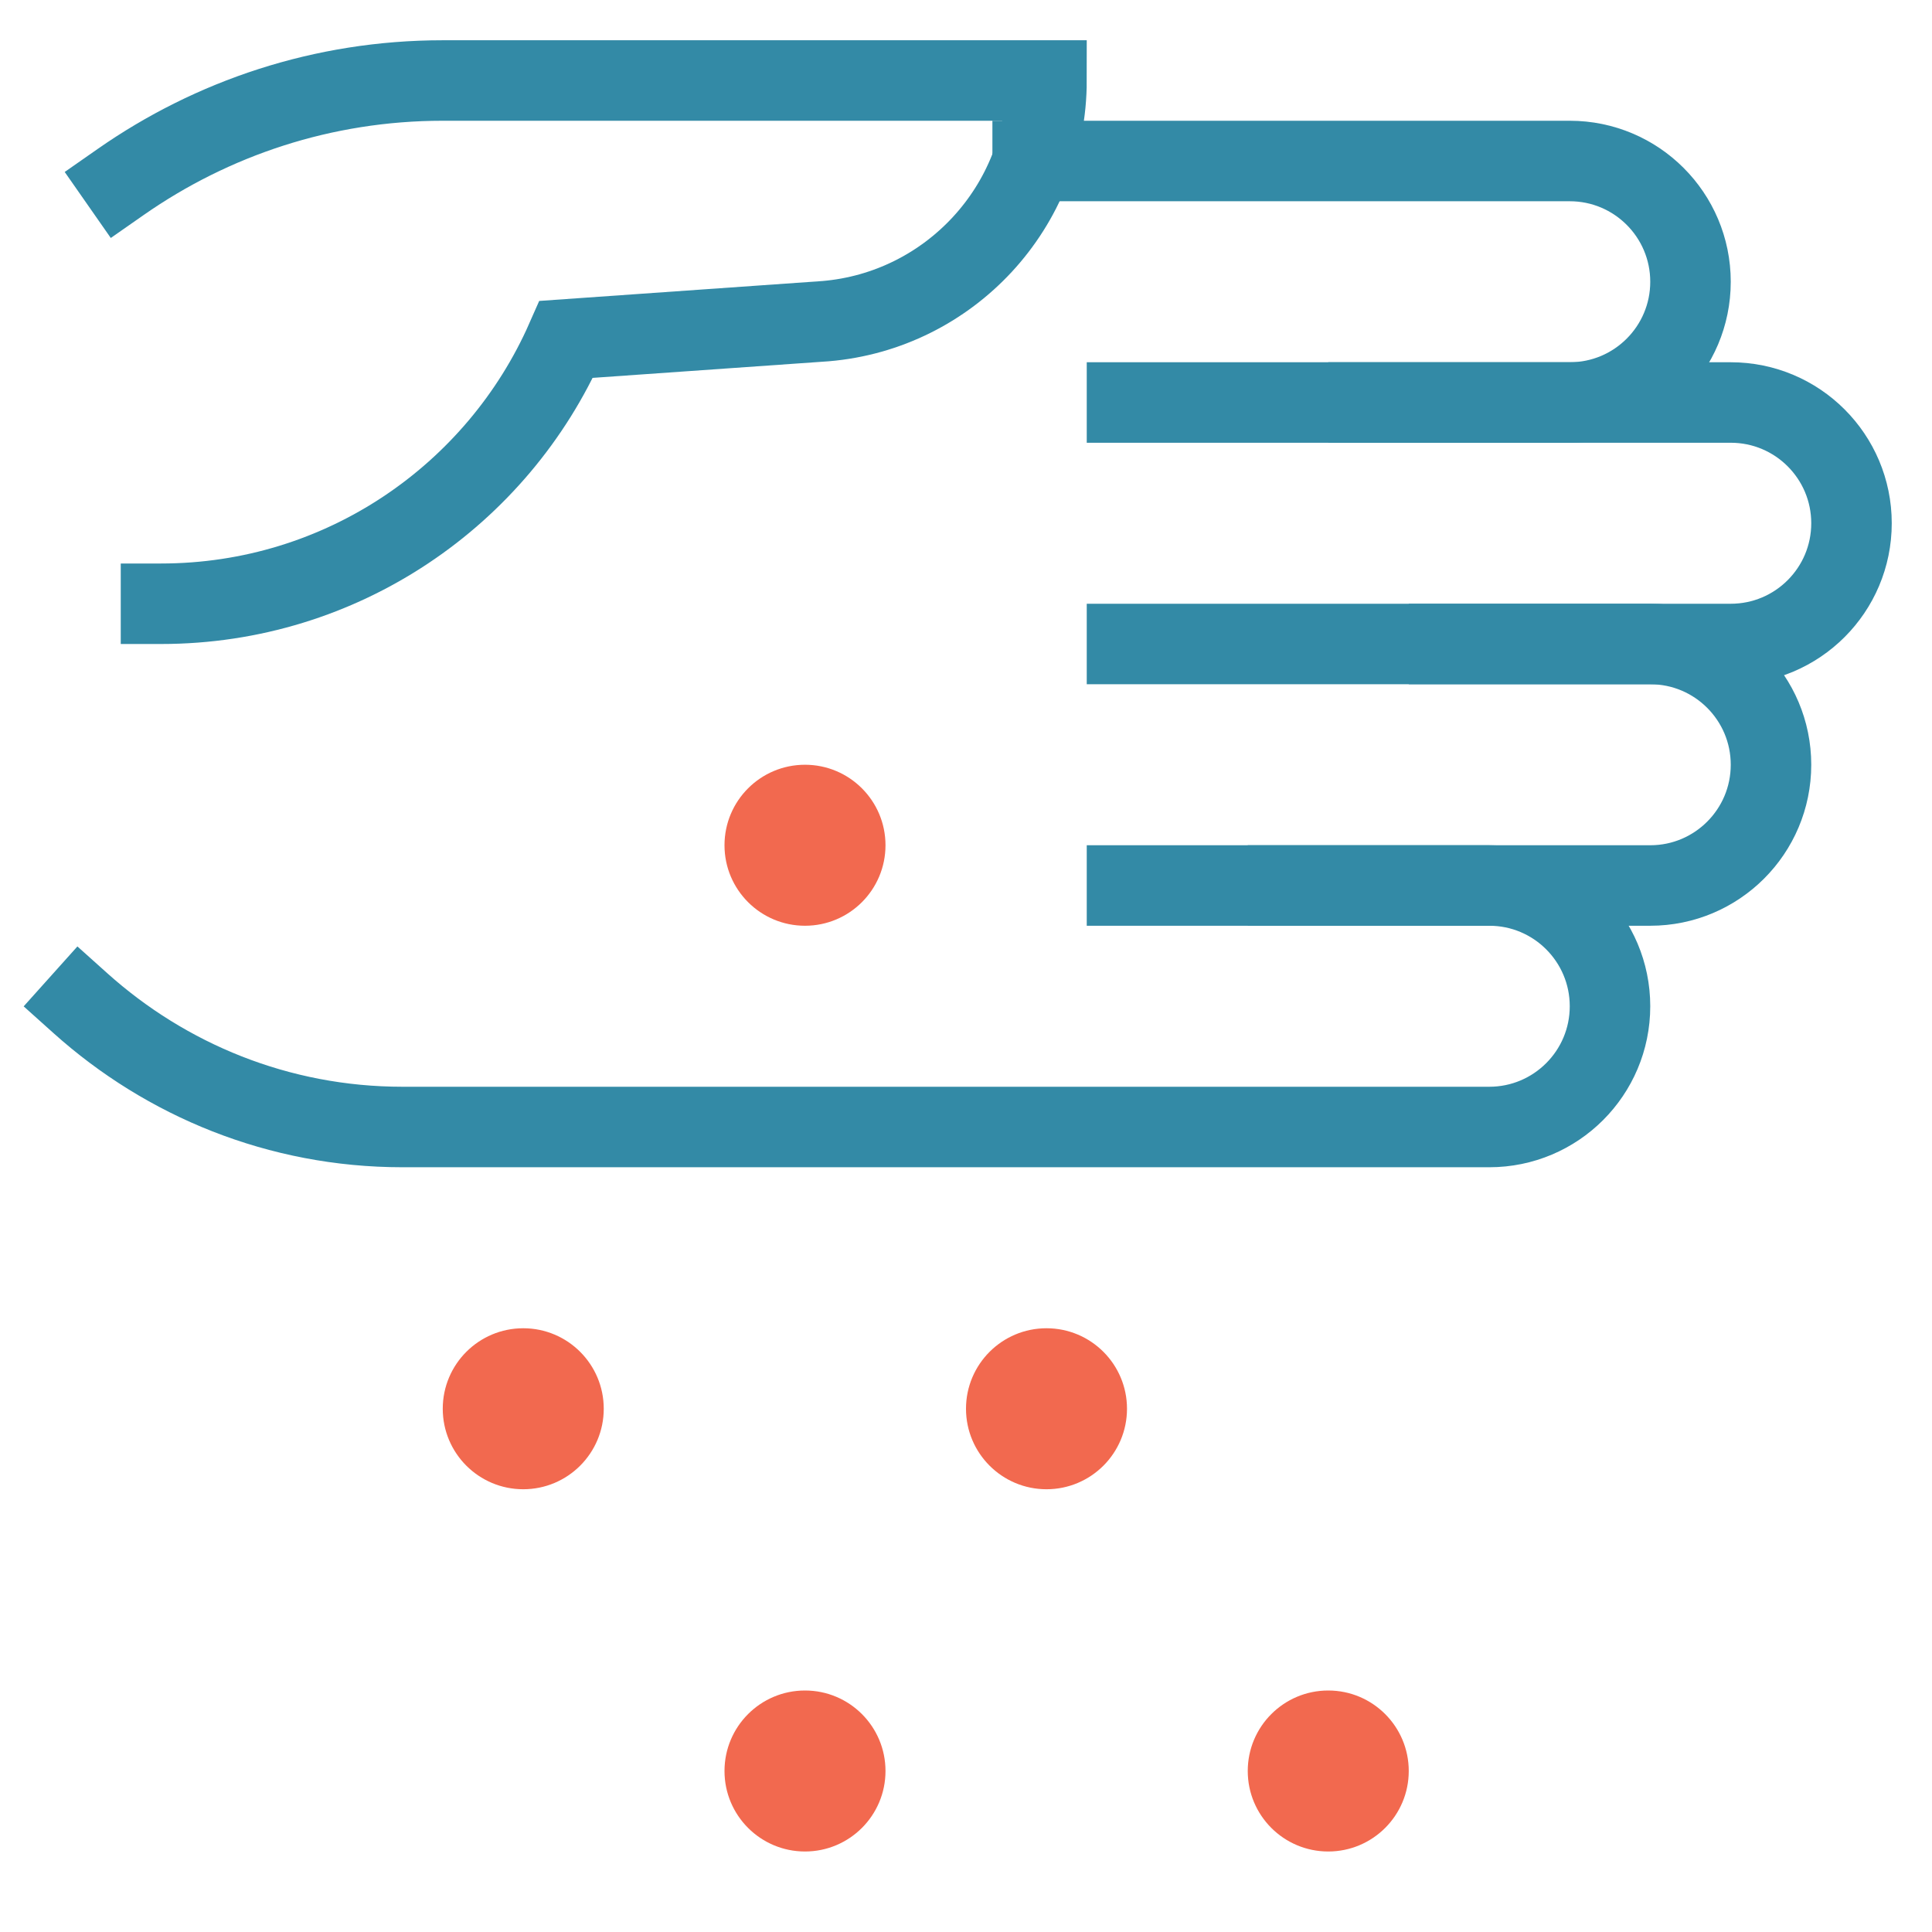
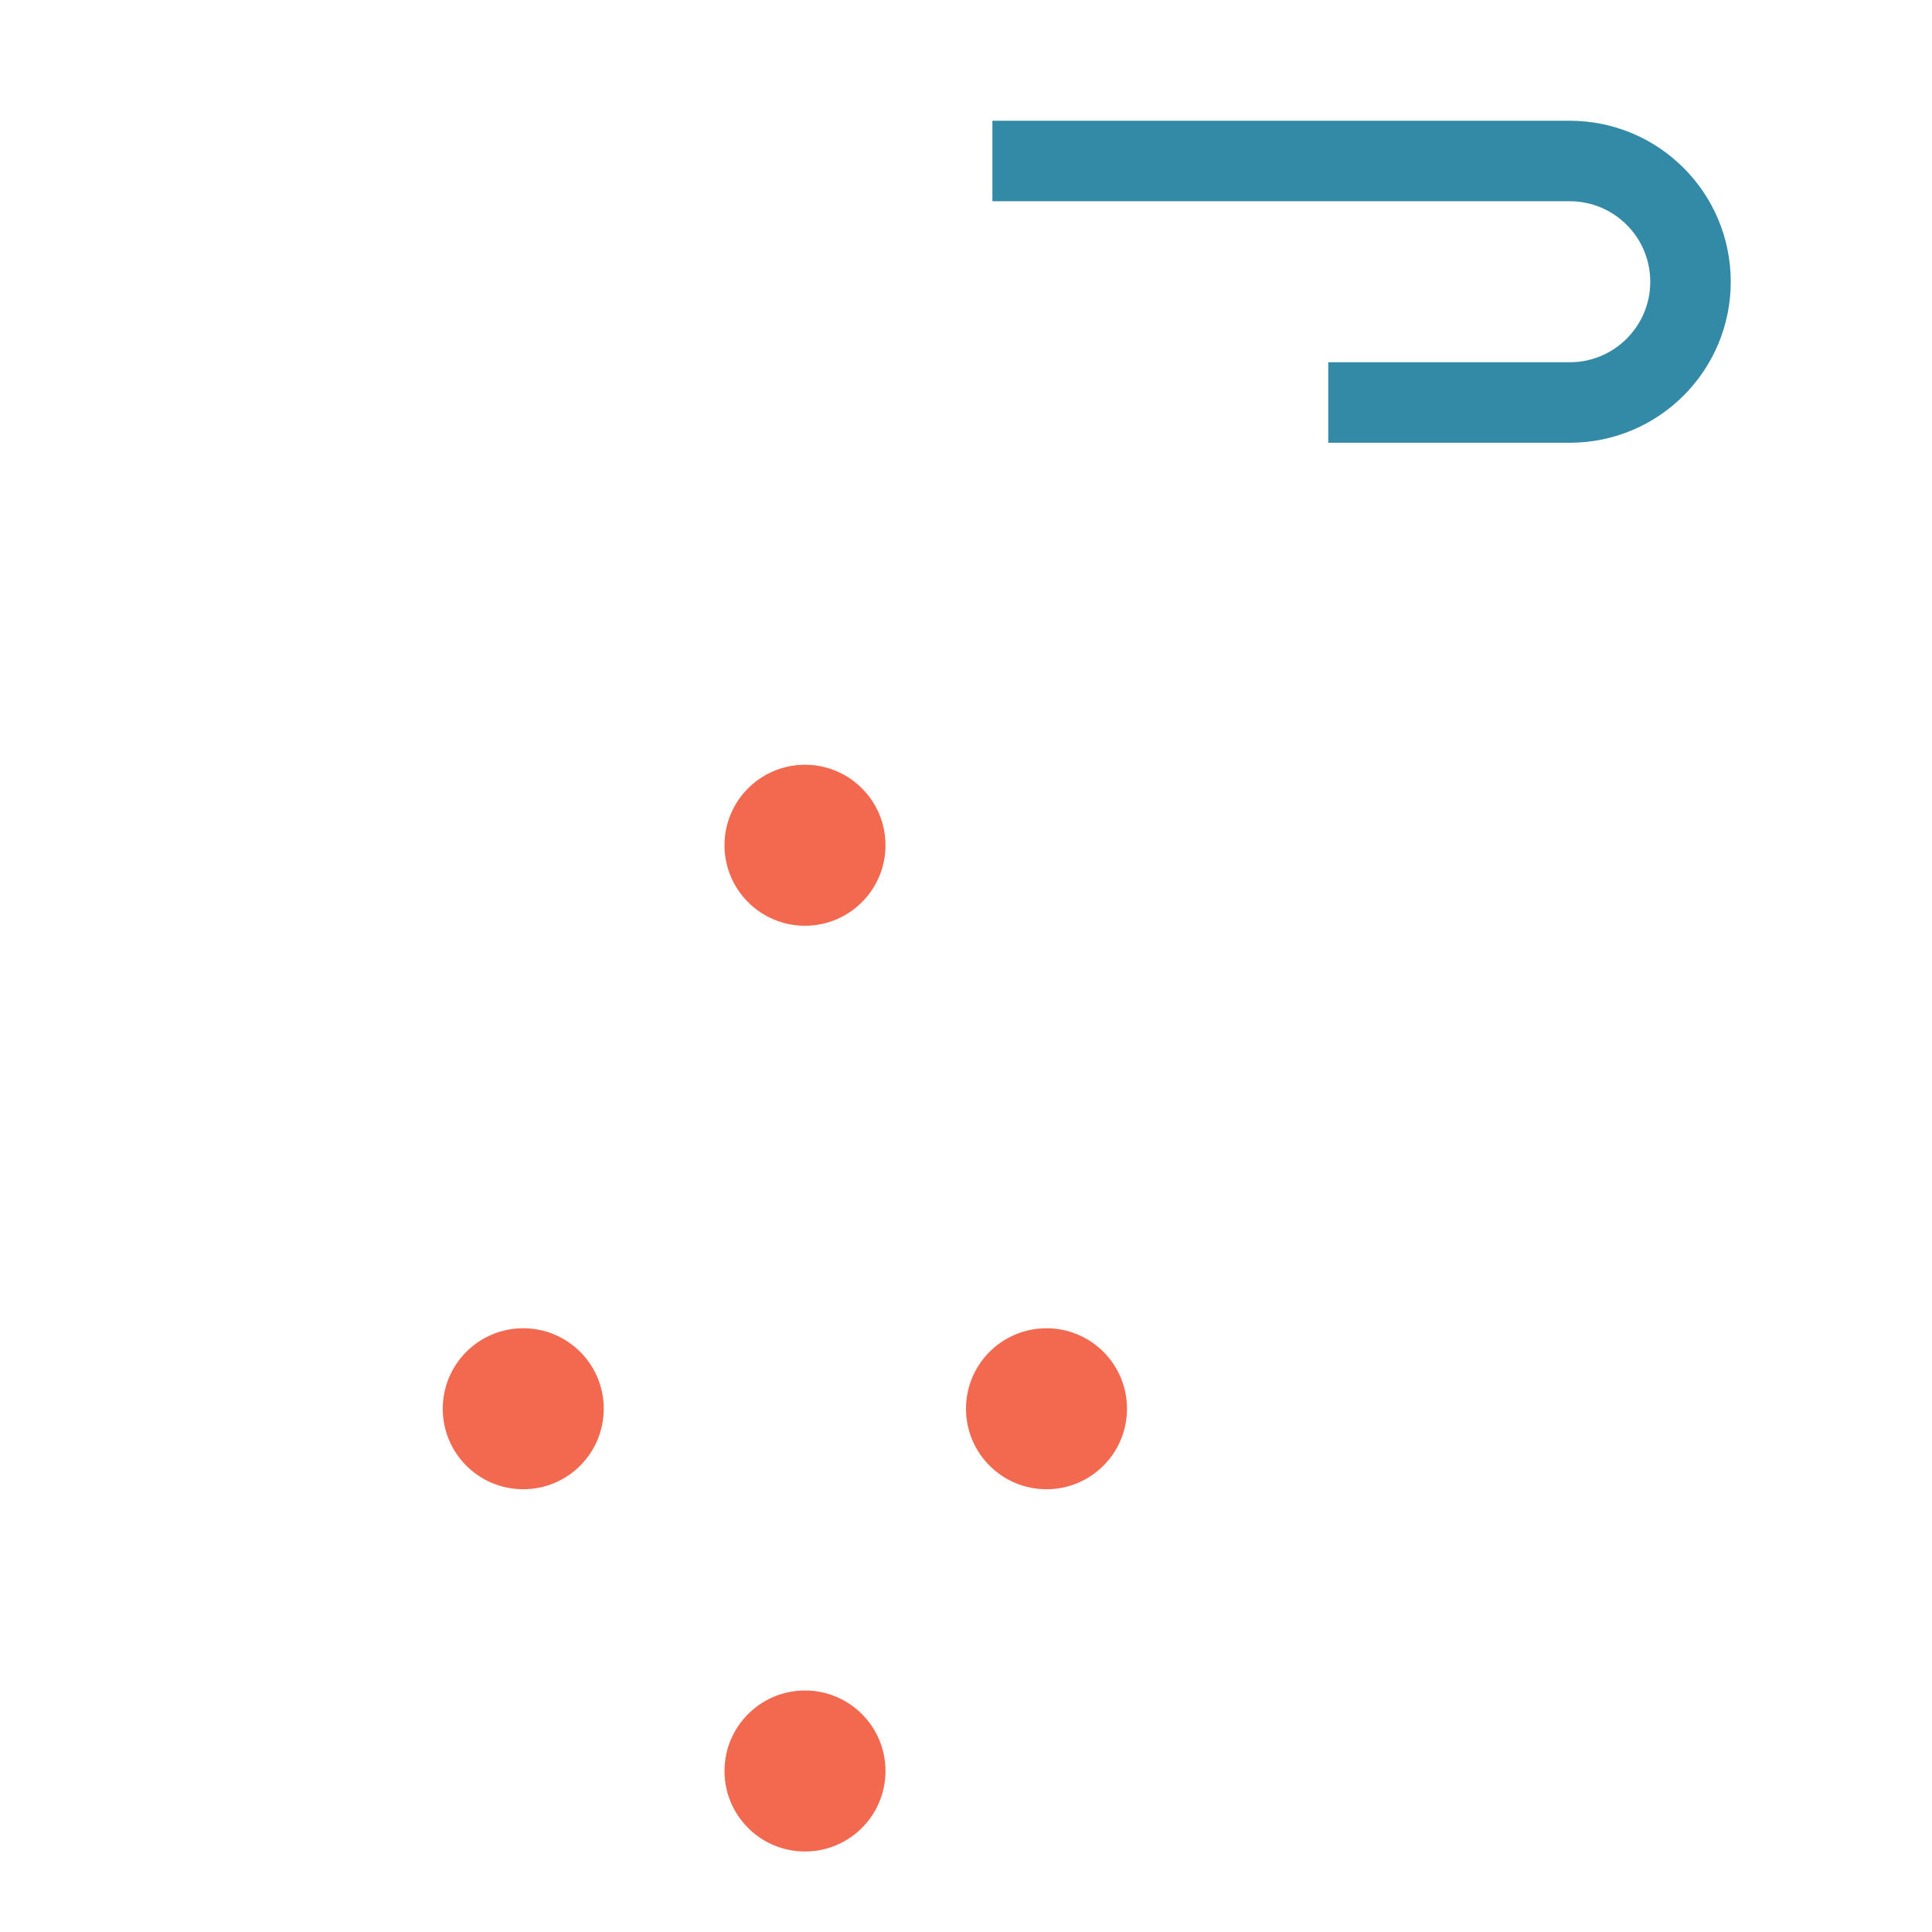
<svg xmlns="http://www.w3.org/2000/svg" width="48" height="48" viewBox="0 0 48 48">
  <g class="nc-icon-wrapper" stroke-linecap="square" stroke-linejoin="miter" stroke-width="2" fill="none" stroke="#338aa6" stroke-miterlimit="10">
-     <path d="M28,10h15c1.657,0,3,1.343,3,3s-1.343,3-3,3h-7" />
-     <path d="M28,16h13c1.657,0,3,1.343,3,3s-1.343,3-3,3h-13" />
    <path d="M34,10h5c1.657,0,3-1.343,3-3s-1.343-3-3-3h-13.344" data-cap="butt" stroke-linecap="butt" />
-     <circle cx="33" cy="44" r="2" stroke="none" fill="#f2694f" />
    <circle cx="26" cy="35" r="2" stroke="none" fill="#f2694f" />
    <circle cx="13" cy="35" r="2" stroke="none" fill="#f2694f" />
    <circle cx="20" cy="21" r="2" stroke="none" fill="#f2694f" />
    <circle cx="20" cy="44" r="2" stroke="none" fill="#f2694f" />
-     <path d="M2,24.926c2.124,1.905,4.922,3.074,8,3.074h27c1.657,0,3-1.343,3-3s-1.343-3-3-3h-5" data-cap="butt" stroke-linecap="butt" />
-     <path d="M4,15c4.498,0,8.364-2.701,10.068-6.568l6.443-.453c3.074-.259,5.489-2.837,5.489-5.979H11c-2.977,0-5.731,.936-8,2.52" data-cap="butt" stroke-linecap="butt" />
  </g>
</svg>